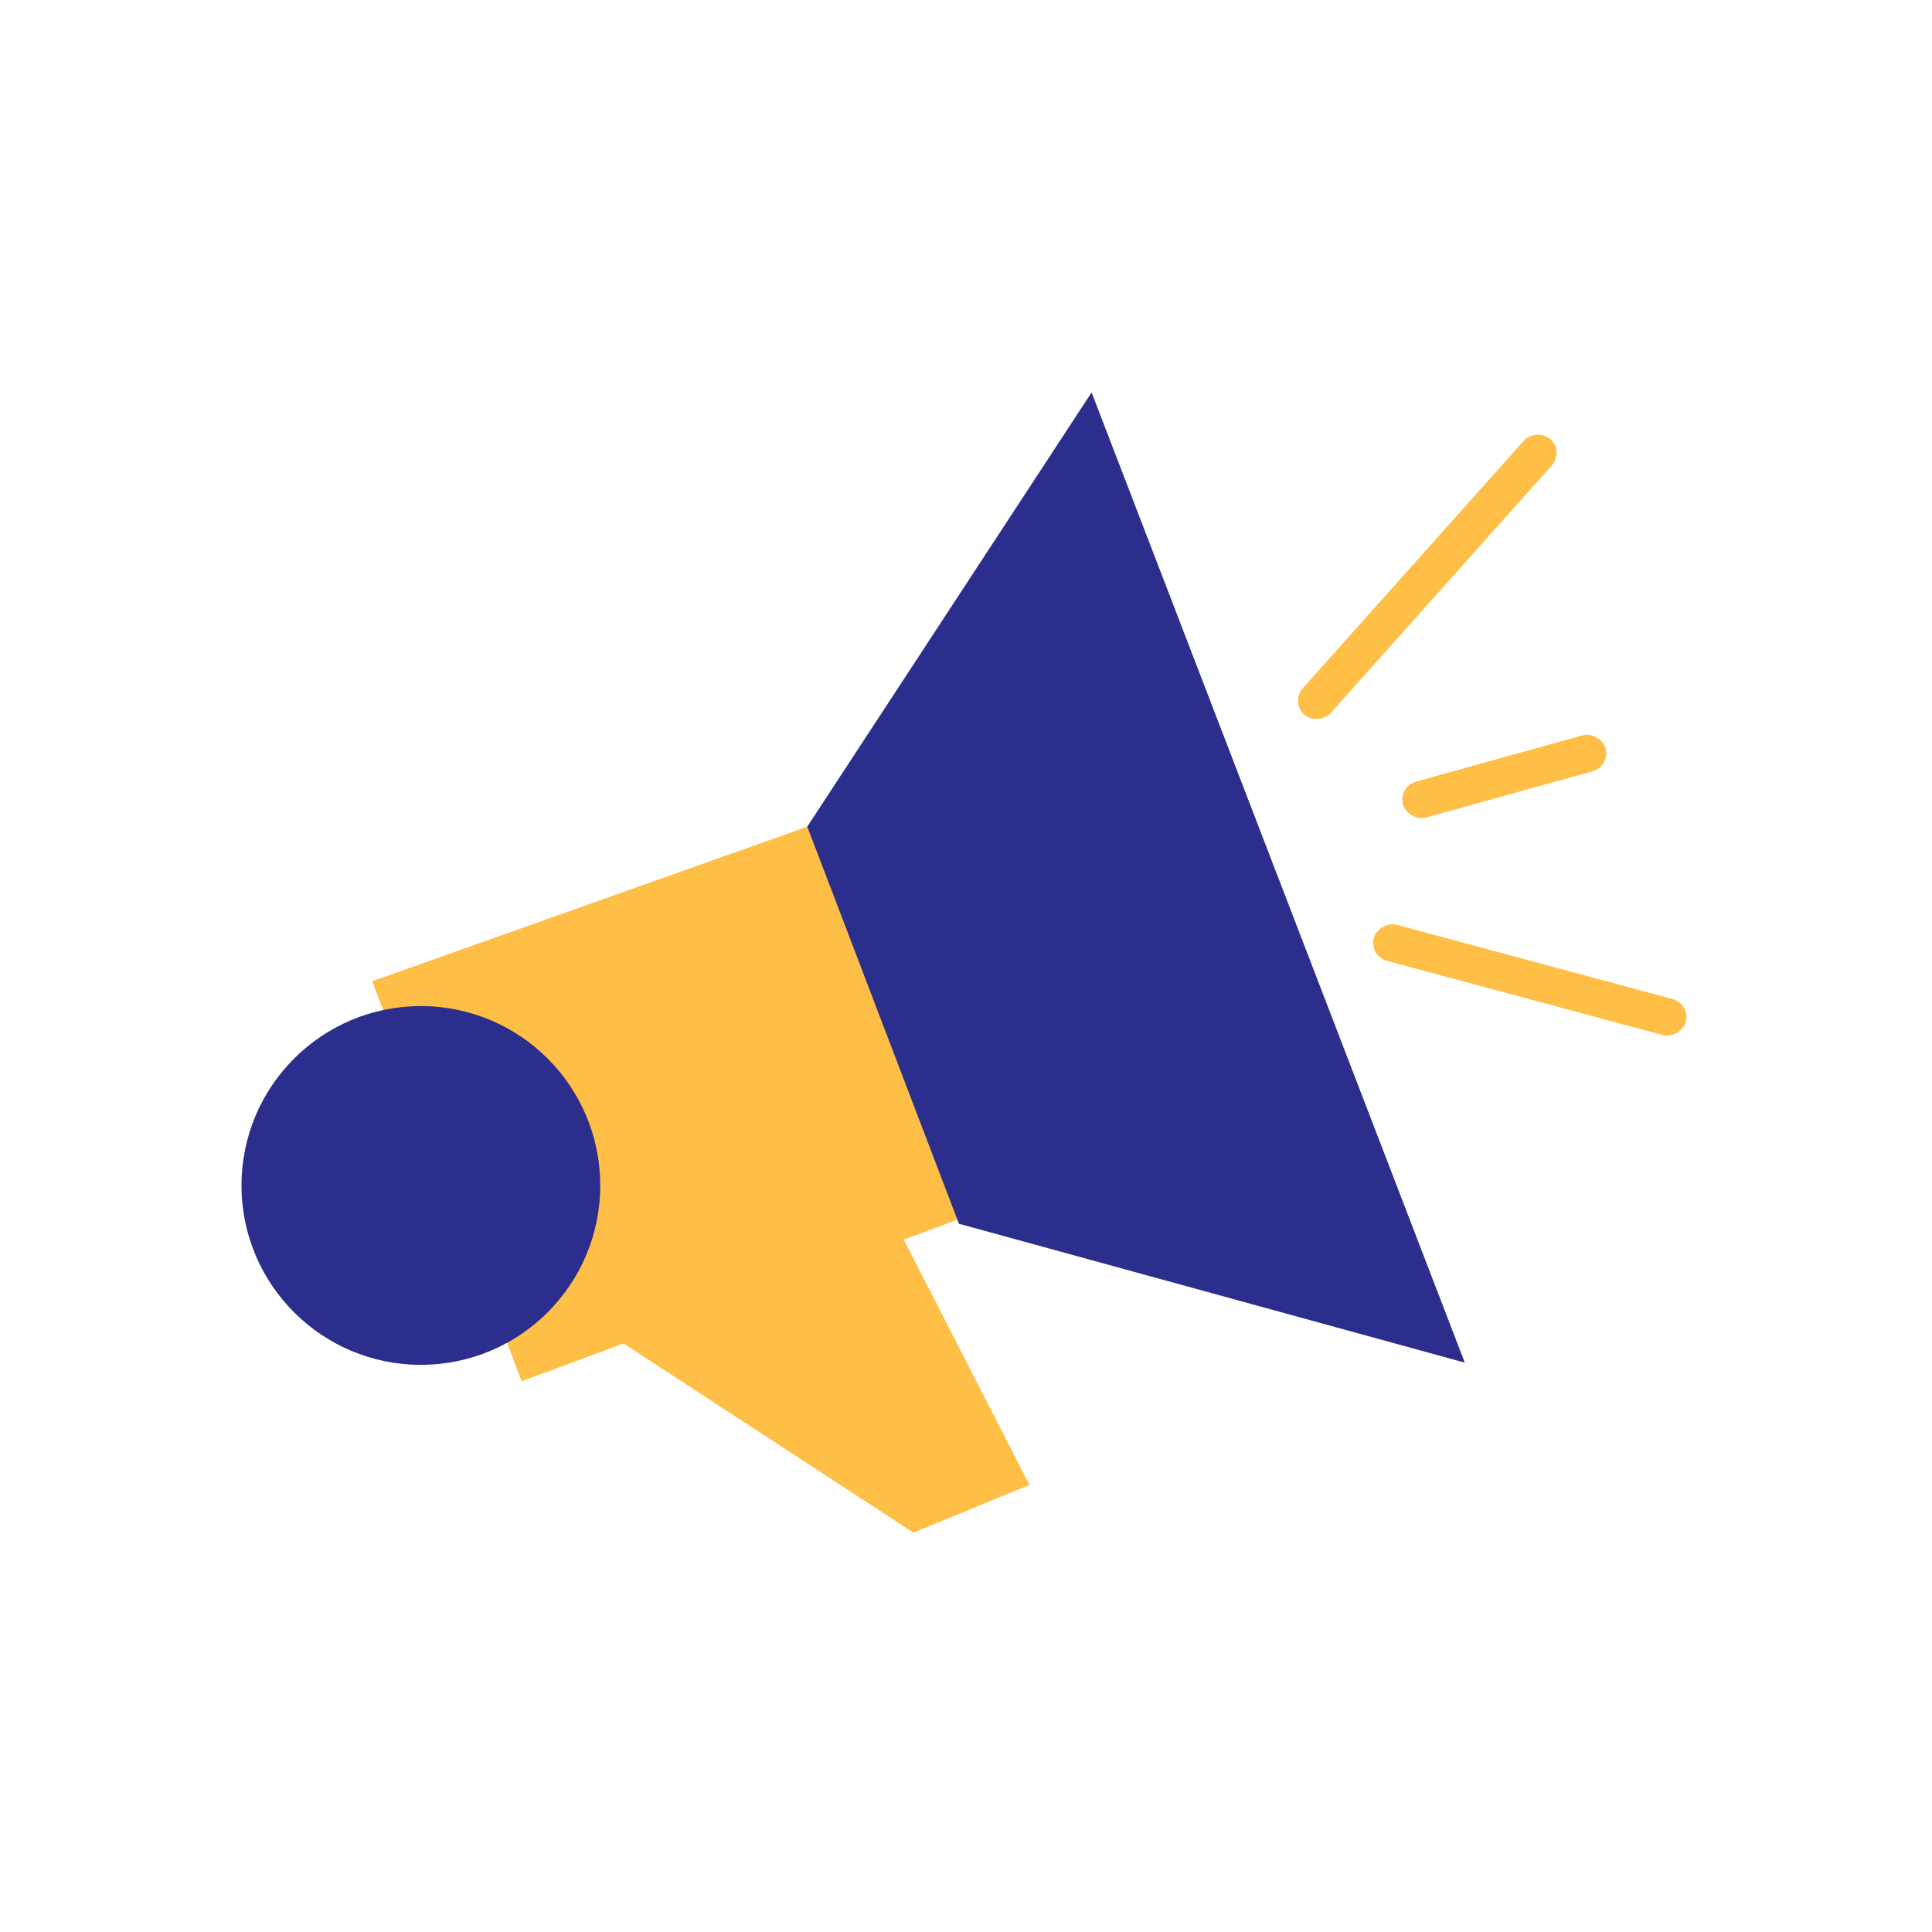
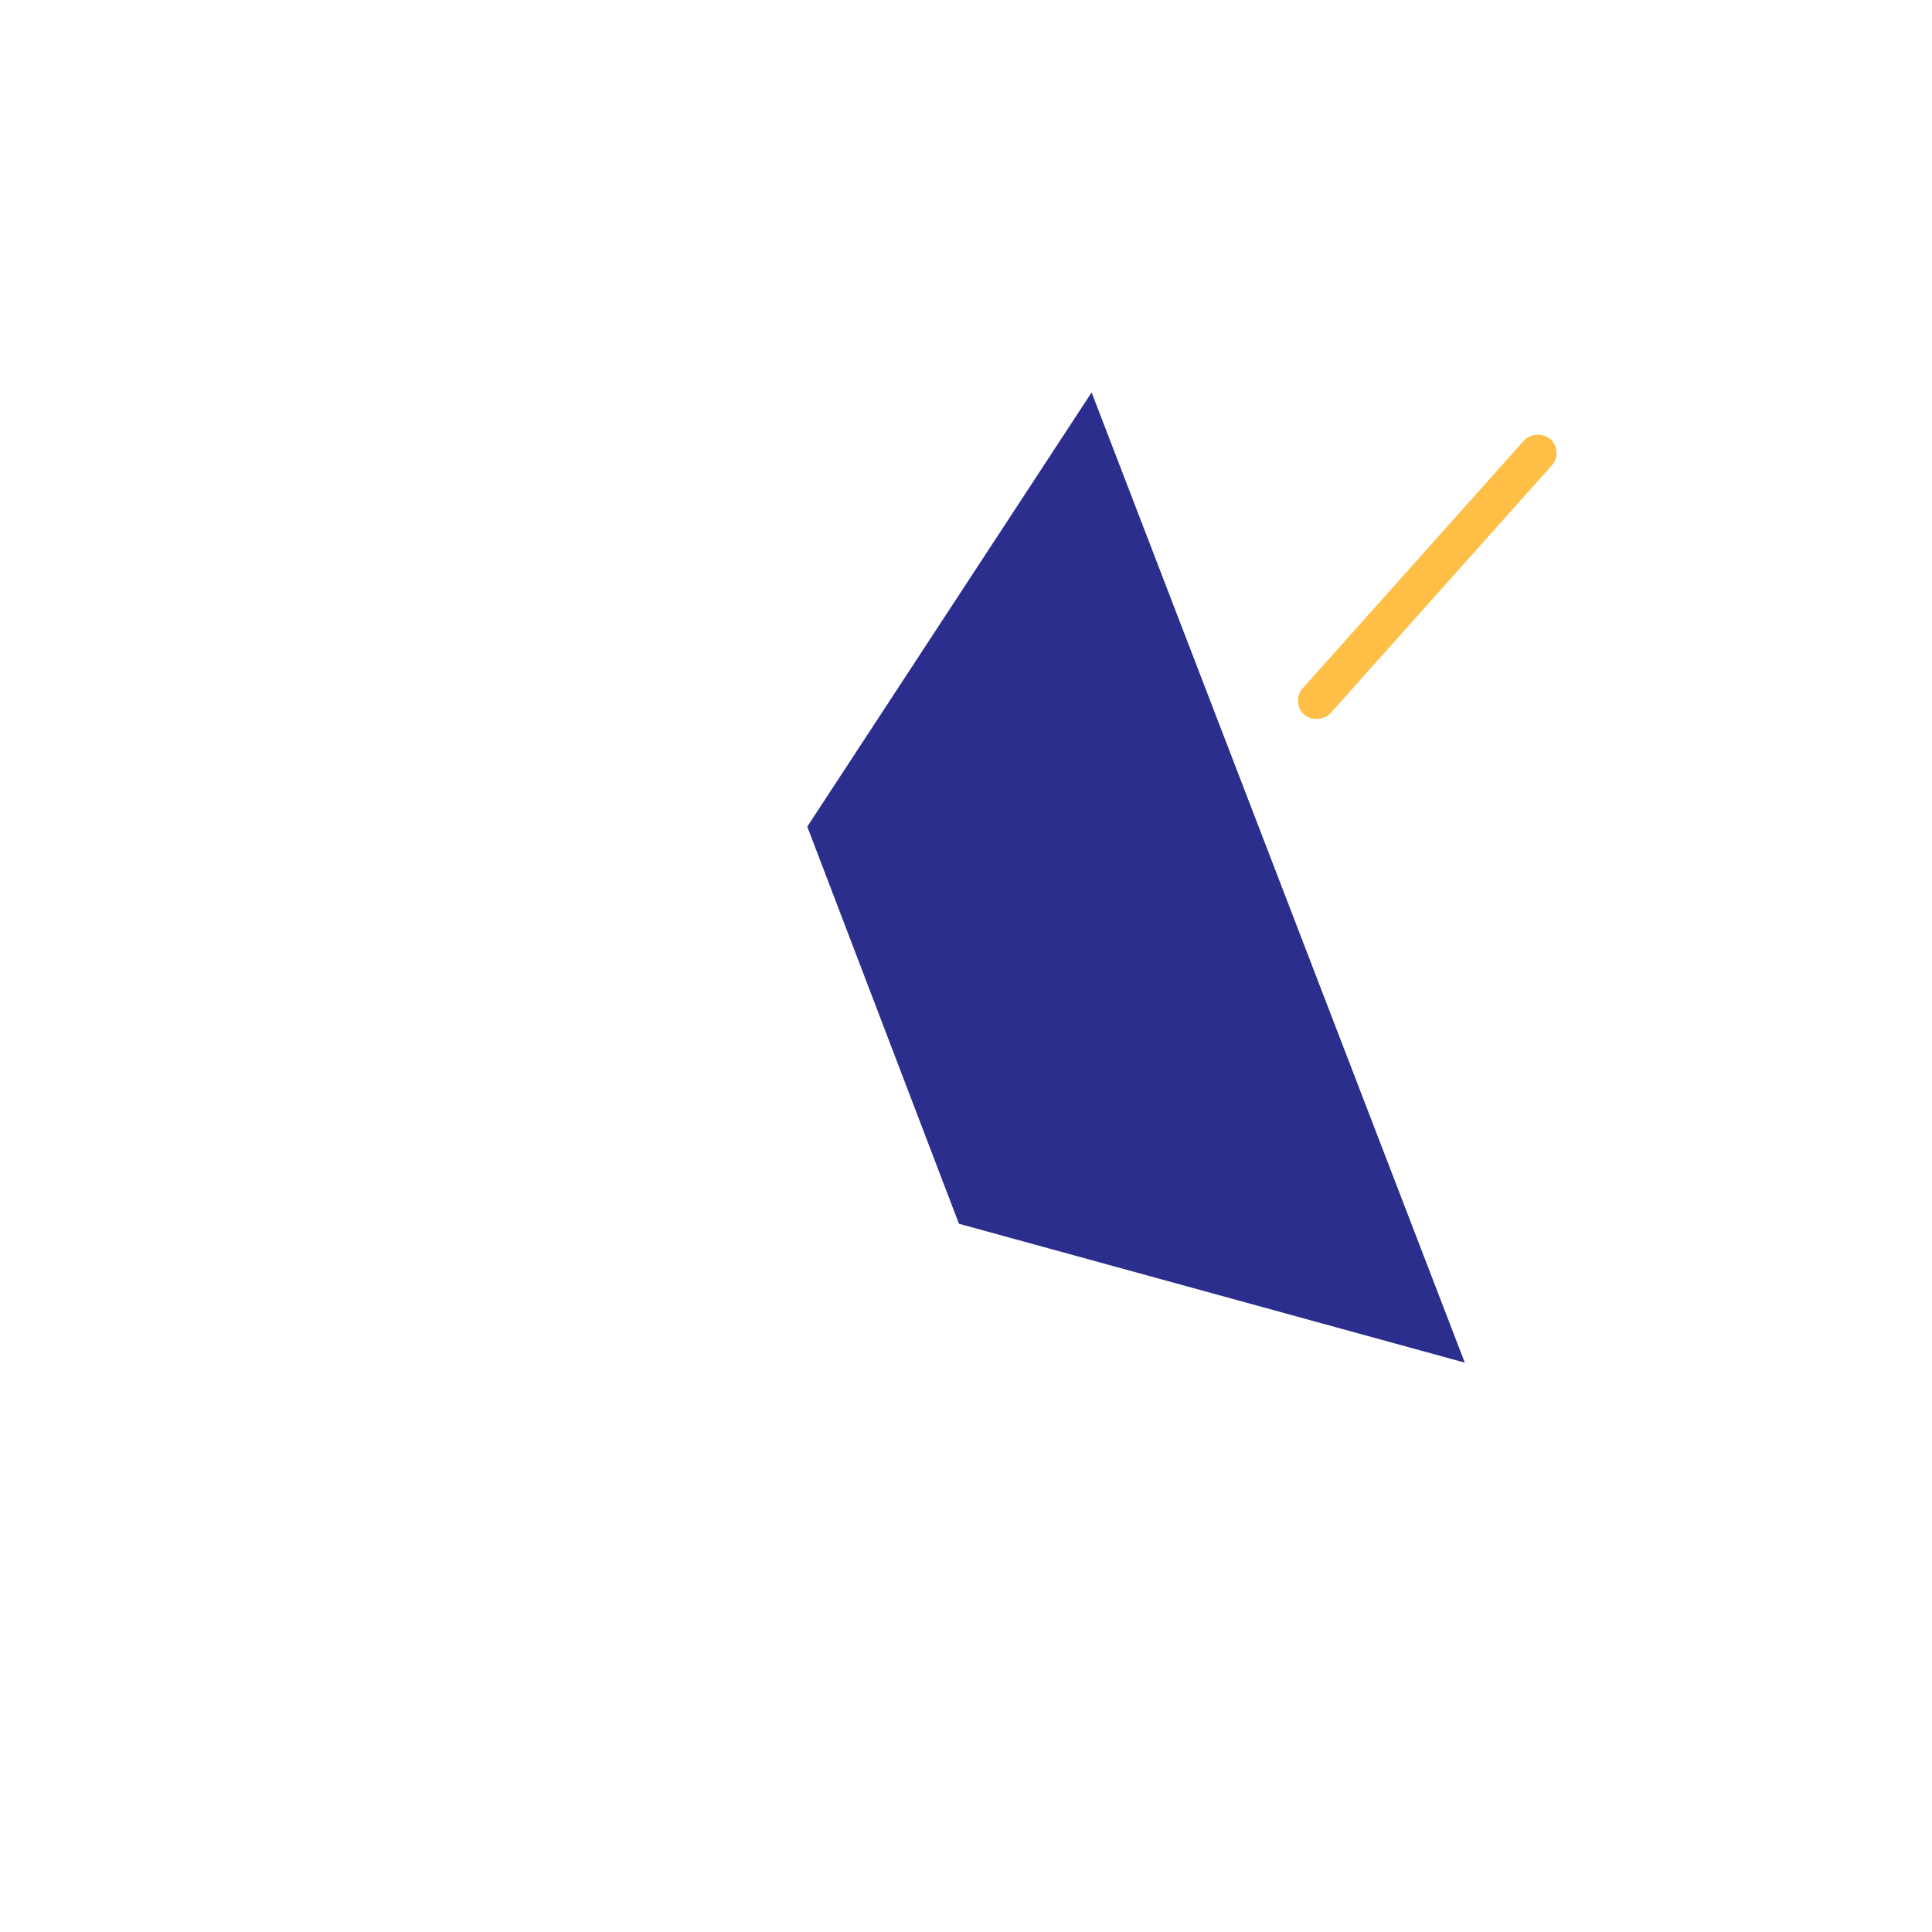
<svg xmlns="http://www.w3.org/2000/svg" width="64" height="64" viewBox="0 0 64 64" fill="none">
-   <path d="M32.247 25.43L12.332 32.503L17.276 45.757L36.917 38.478L32.247 25.43Z" fill="#FFBE45" />
-   <path d="M30.256 50.77L20.367 44.315L29.775 40.744L34.102 49.191L30.256 50.77Z" fill="#FFBE45" />
  <path d="M36.161 13L26.742 27.383L31.766 40.538L48.523 45.139L36.161 13Z" fill="#2B2E8C" />
  <rect x="42.742" y="23.262" width="12.241" height="1.236" rx="0.618" transform="rotate(-48.233 42.742 23.262)" fill="#FFBE45" />
-   <rect width="10.698" height="1.236" rx="0.618" transform="matrix(0.966 0.26 0.26 -0.966 45.348 31.668)" fill="#FFBE45" />
-   <rect x="46.31" y="26.057" width="6.966" height="1.236" rx="0.618" transform="rotate(-15.517 46.31 26.057)" fill="#FFBE45" />
-   <circle cx="13.942" cy="39.27" r="5.942" fill="#2B2E8C" />
</svg>